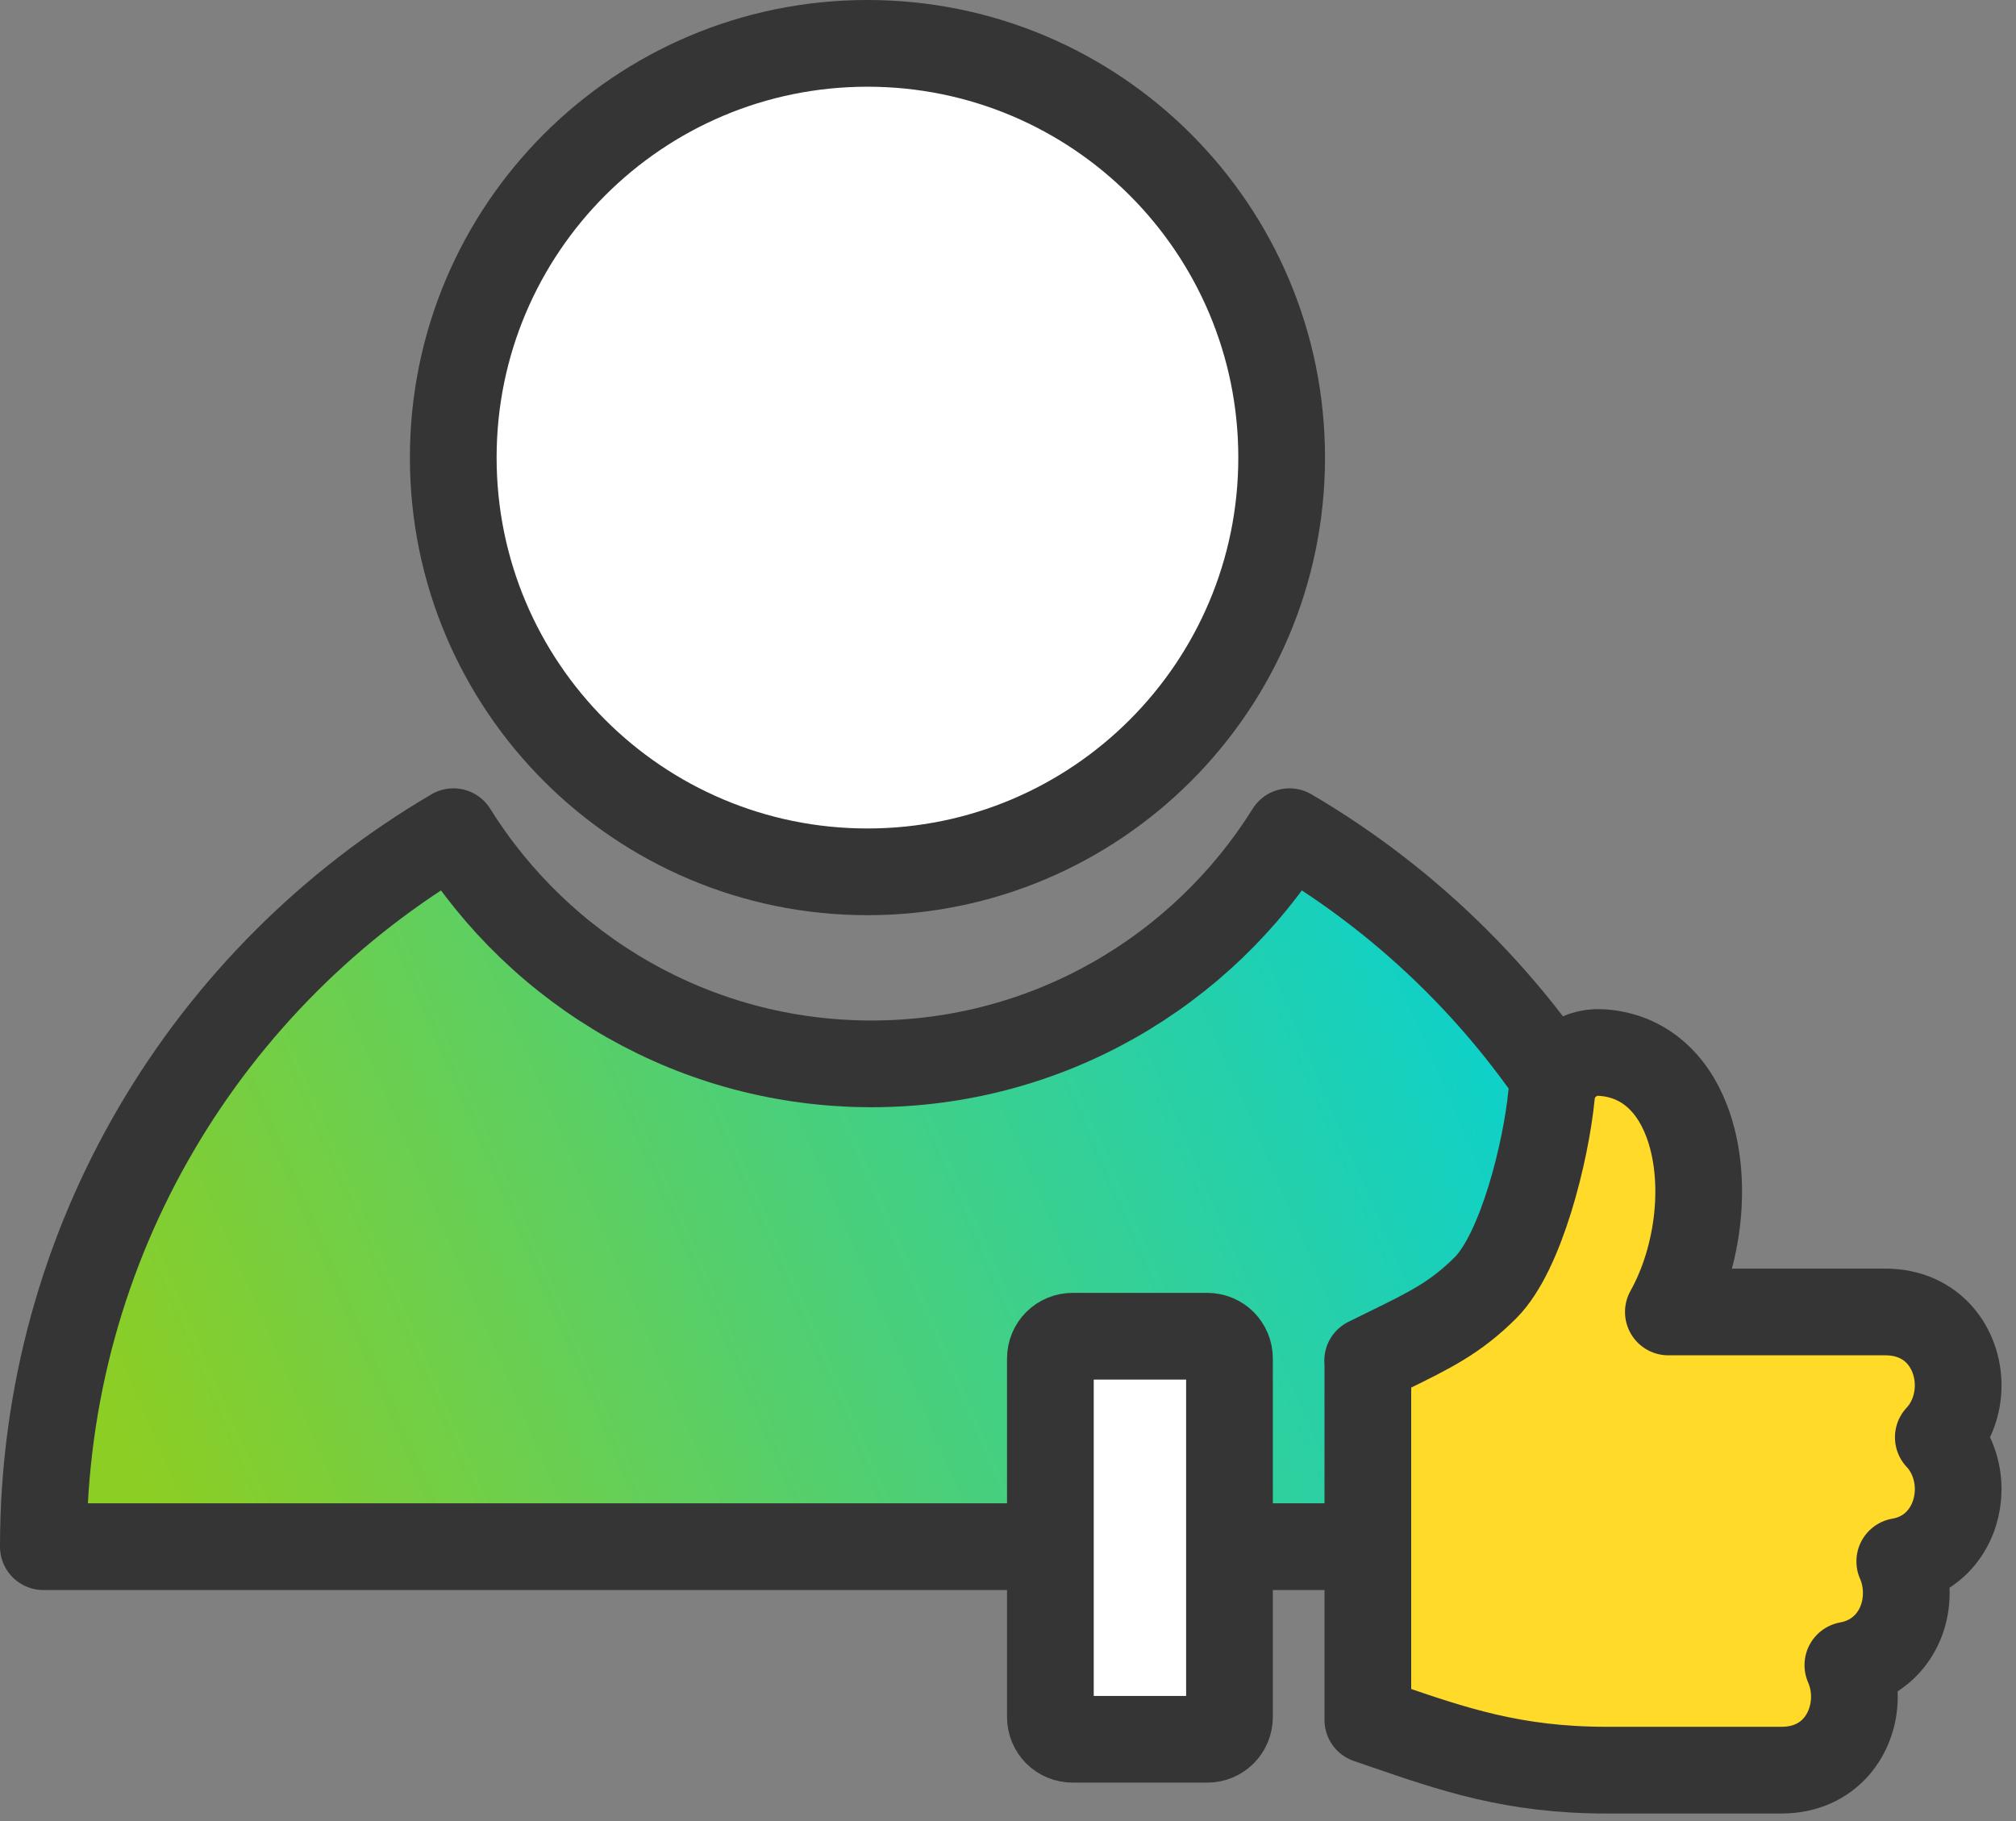
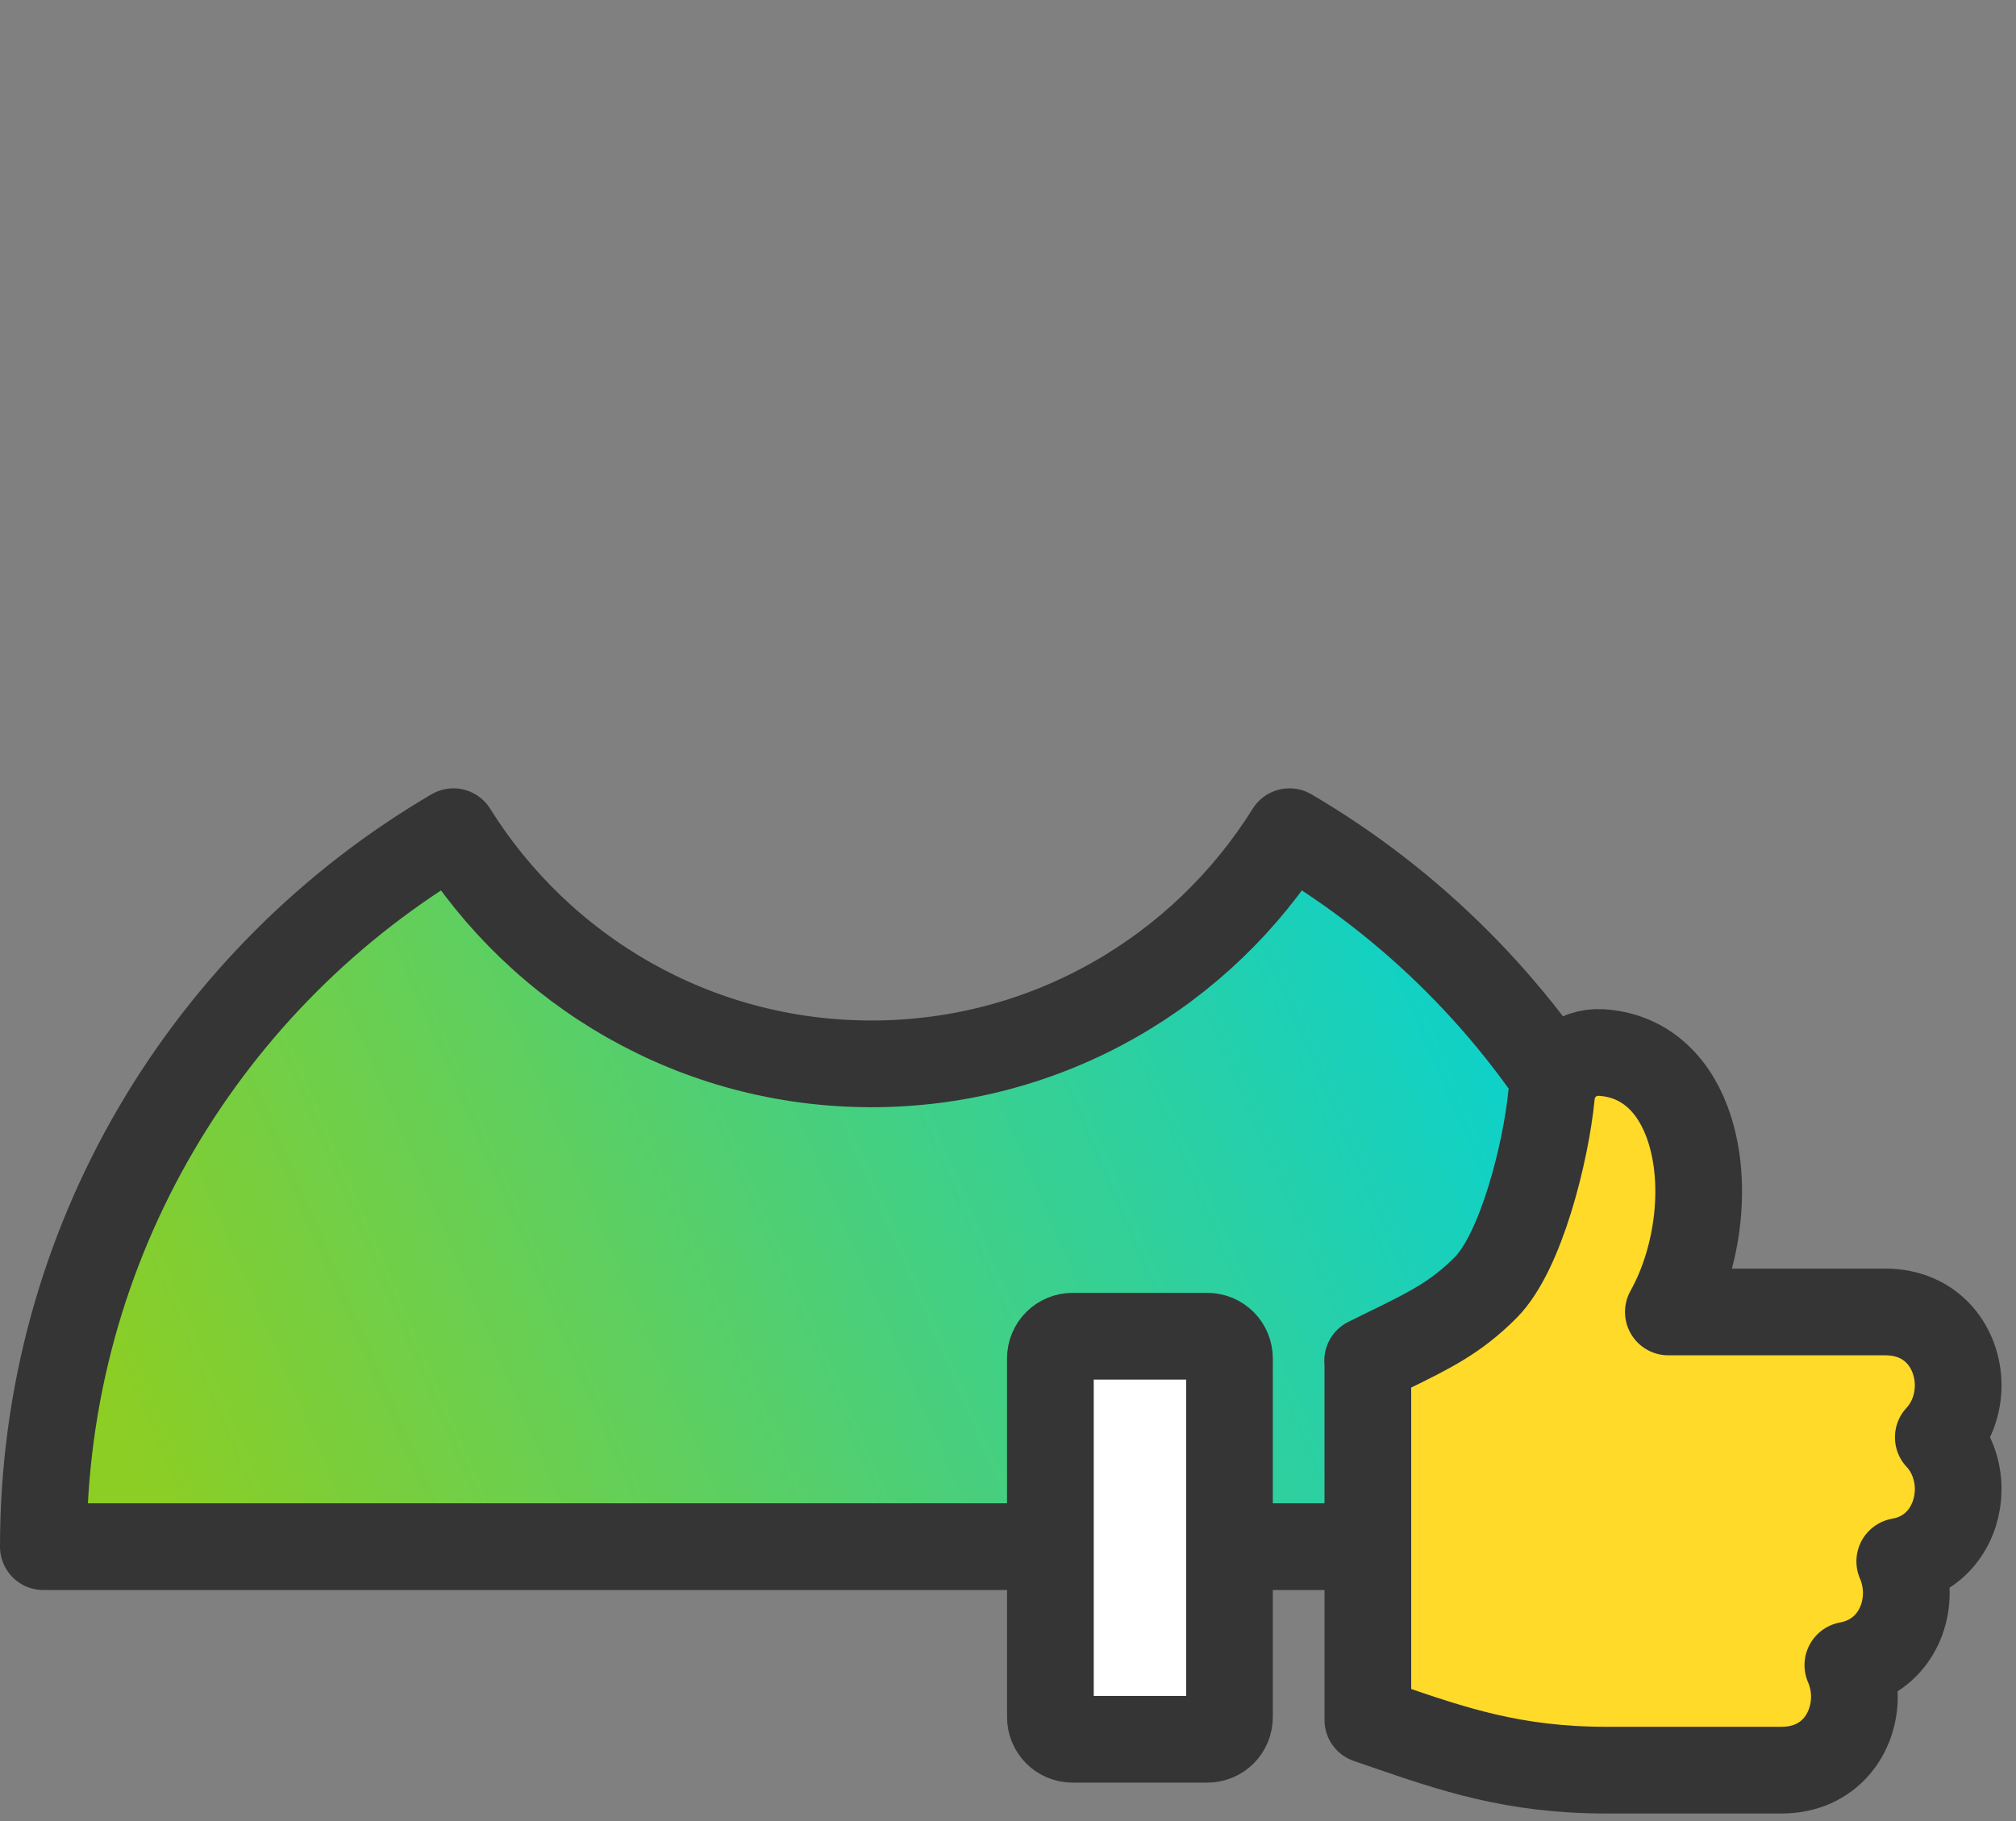
<svg xmlns="http://www.w3.org/2000/svg" width="93px" height="84px" viewBox="0 0 93 84" version="1.1">
  <rect x="0" y="0" width="93" height="84" fill="#808080" stroke="none" />
  <title>Group 9</title>
  <desc>Created with Sketch.</desc>
  <defs>
    <linearGradient x1="100%" y1="40.683%" x2="0%" y2="59.317%" id="linearGradient-1">
      <stop stop-color="#00D1DB" offset="0%" />
      <stop stop-color="#8CCE24" offset="100%" />
    </linearGradient>
  </defs>
  <g id="Page-1" stroke="none" stroke-width="1" fill="none" fill-rule="evenodd" stroke-linecap="round" stroke-linejoin="round">
    <g id="For-Employer---Employer-Branding-tab2.1" transform="translate(-206, -1039)" stroke="#353535" stroke-width="4">
      <g id="how-to-get-the-award2" transform="translate(90, 909)">
        <g id="Group-21" transform="translate(0, 132)">
          <g id="Group-9" transform="translate(118, 0)">
-             <path d="M57.124,19.107 C57.124,29.66 48.569,38.215 38.017,38.215 C27.464,38.215 18.909,29.66 18.909,19.107 C18.909,8.555 27.464,0 38.017,0 C48.569,0 57.124,8.555 57.124,19.107 Z" id="Stroke-1" fill="#FFFFFF" />
            <path d="M76.401,69.344 C76.401,55.281 68.8,42.994 57.484,36.364 C53.473,42.793 46.337,47.073 38.201,47.073 C30.064,47.073 22.928,42.793 18.917,36.364 C7.601,42.994 0,55.281 0,69.344 L76.401,69.344 Z" id="Stroke-3" fill="url(#linearGradient-1)" />
            <path d="M53.685,59.636 L47.488,59.636 C46.909,59.636 46.455,60.091 46.455,60.669 L46.455,77.195 C46.455,77.774 46.909,78.228 47.488,78.228 L53.685,78.228 C54.264,78.228 54.717,77.774 54.717,77.195 L54.717,60.669 C54.718,60.091 54.264,59.636 53.685,59.636 Z" id="Stroke-5" fill="#FFFFFF" />
            <path d="M88.332,61.904 C88.332,60.221 87.177,58.517 84.97,58.517 L74.963,58.517 C76.393,55.96 76.813,52.363 75.819,49.732 C75.089,47.796 73.694,46.667 71.889,46.552 L71.86,46.55 C70.685,46.478 69.669,47.357 69.571,48.53 C69.314,51.14 68.17,55.757 66.531,57.396 C65.151,58.776 63.97,59.354 62.011,60.312 C61.728,60.45 61.419,60.602 61.091,60.765 C61.097,60.836 61.1,60.906 61.1,60.979 L61.1,77.336 C61.337,77.417 61.57,77.498 61.799,77.576 C65.031,78.69 67.824,79.652 72.093,79.652 L80.183,79.652 C82.391,79.652 83.545,77.948 83.545,76.265 C83.545,75.766 83.444,75.265 83.244,74.807 C83.979,74.674 84.623,74.321 85.099,73.78 C85.641,73.165 85.939,72.347 85.939,71.478 C85.939,70.98 85.838,70.479 85.638,70.022 C87.41,69.716 88.333,68.195 88.333,66.691 C88.333,65.819 88.022,64.941 87.416,64.298 C88.021,63.654 88.332,62.776 88.332,61.904 Z" id="Stroke-7" fill="#FFDA28" />
          </g>
        </g>
      </g>
    </g>
  </g>
</svg>